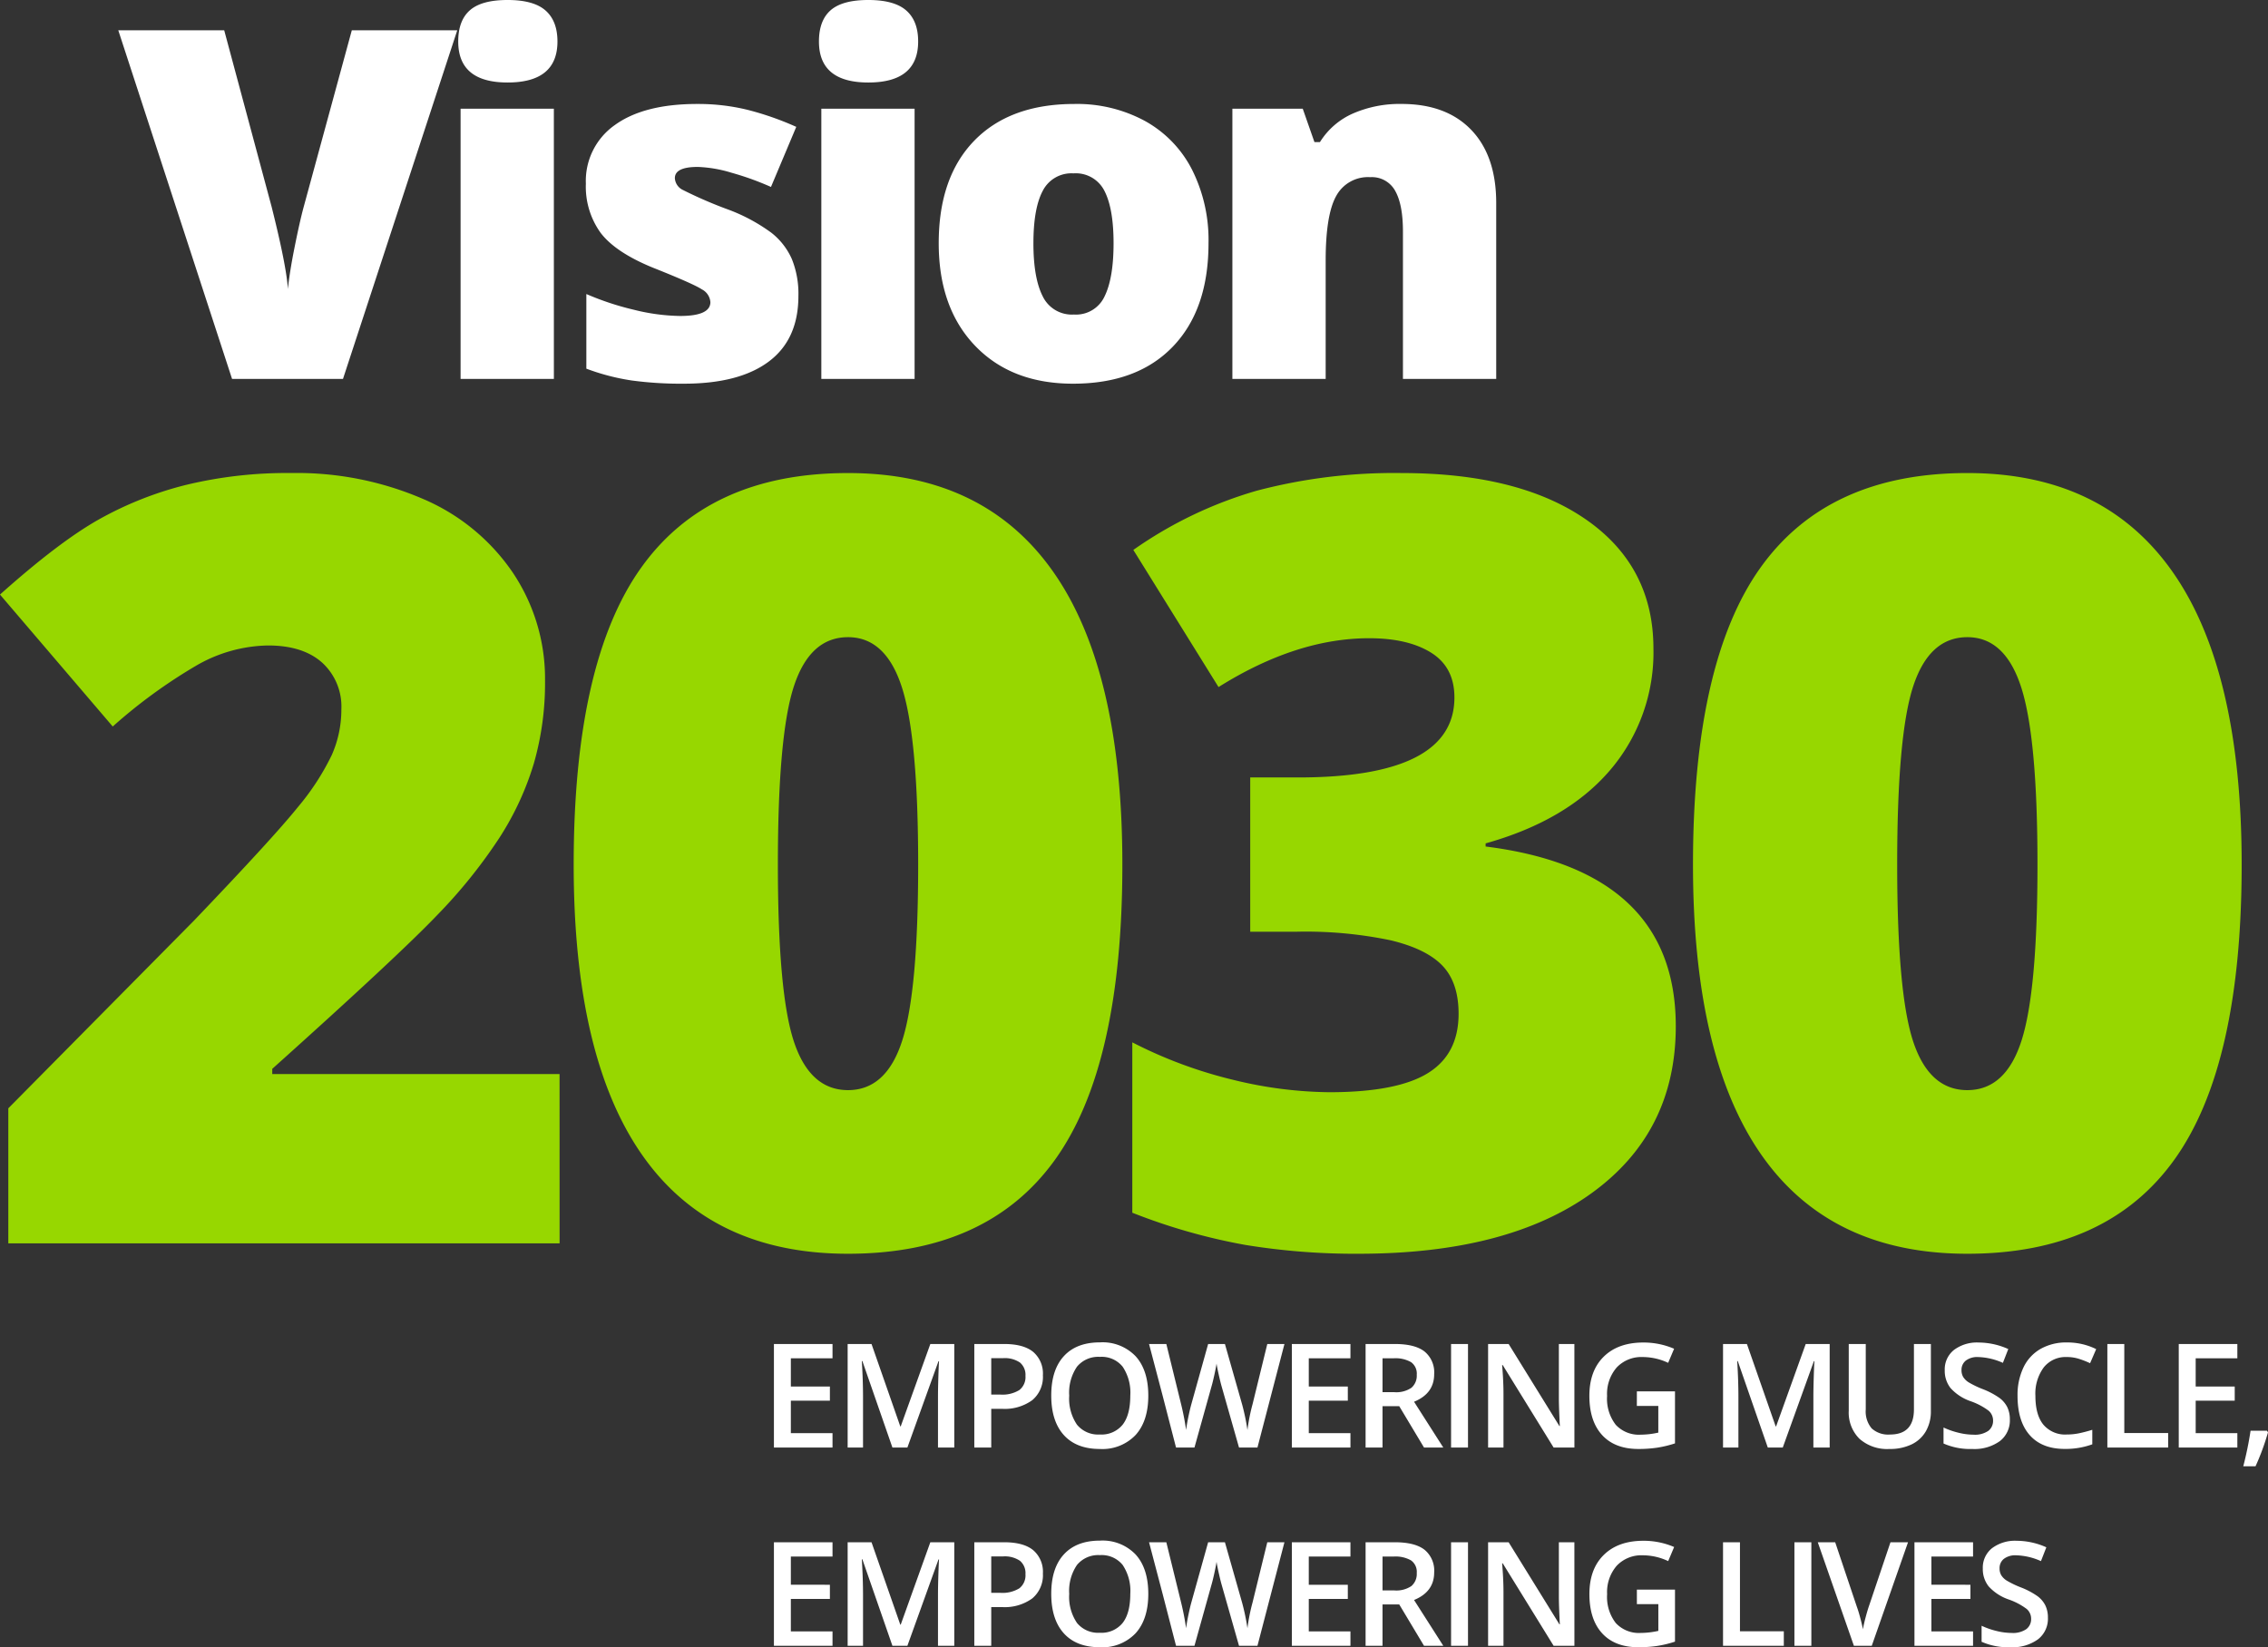
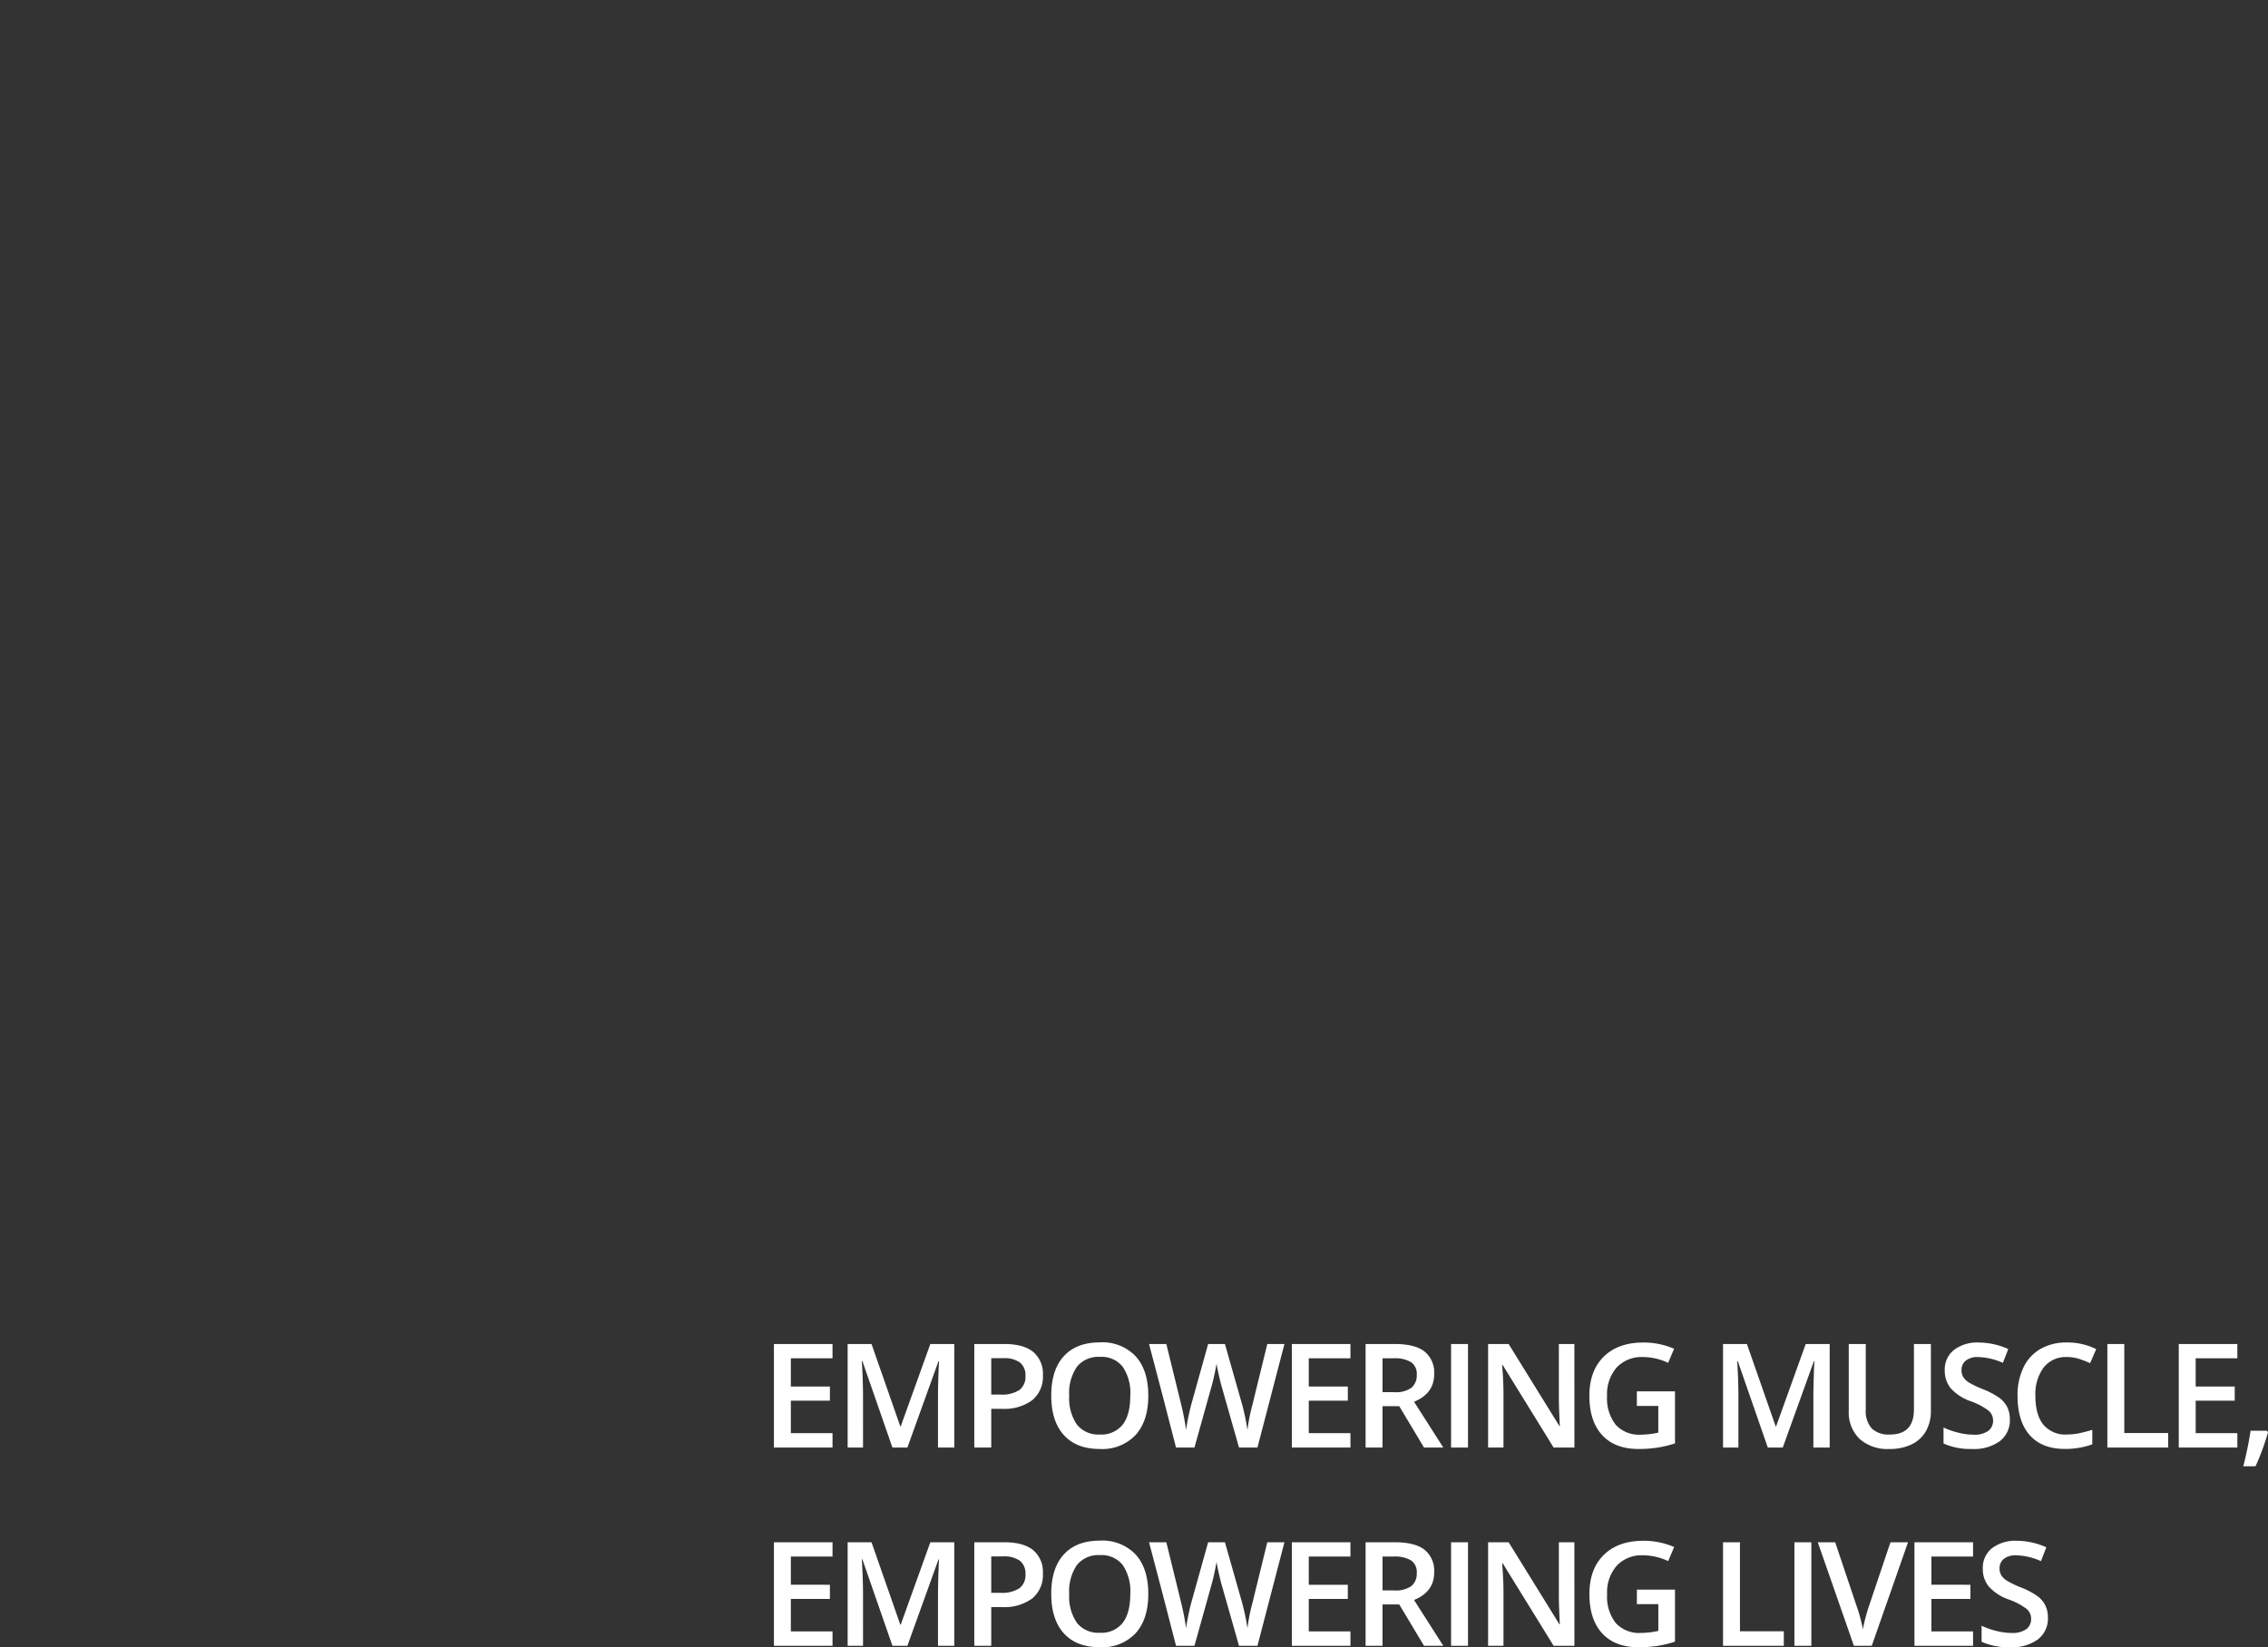
<svg xmlns="http://www.w3.org/2000/svg" width="468.9" height="340.657" viewBox="0 0 468.9 340.657">
  <rect x="0" y="0" width="468.9" height="340.657" fill="#333333" stroke="none" />
  <g id="Group_4810" data-name="Group 4810" transform="translate(23185.178 -4333.951)">
-     <path id="Path_4063" data-name="Path 4063" d="M-117.485,0H-231.46V-27.93l38.35-38.779q16.436-17.188,21.484-23.472a51.414,51.414,0,0,0,7.036-10.8,23.2,23.2,0,0,0,1.987-9.453,12.3,12.3,0,0,0-3.975-9.668q-3.975-3.545-11.172-3.545a30.483,30.483,0,0,0-14.985,4.243,107.487,107.487,0,0,0-17.134,12.515l-23.311-27.285q12.139-10.85,20.41-15.522a72.889,72.889,0,0,1,17.993-7.144,88.889,88.889,0,0,1,21.86-2.471,65.889,65.889,0,0,1,27.231,5.371A42.612,42.612,0,0,1-127.1-138.628a39.366,39.366,0,0,1,6.606,22.29,60.244,60.244,0,0,1-2.31,17.08,60.318,60.318,0,0,1-7.144,15.415,106.562,106.562,0,0,1-12.837,15.952q-8,8.379-34.106,31.8v1.074h59.4ZM-1.134-78.311q0,41.68-13.965,61.069T-57.853,2.148Q-86,2.148-100.285-18.1t-14.287-60.21q0-41.895,13.965-61.445t42.754-19.551q28.037,0,42.378,20.356T-1.134-78.311Zm-71.221,0q0,26.641,3.33,36.631t11.172,9.99q7.949,0,11.226-10.312t3.276-36.309q0-26.1-3.33-36.577t-11.172-10.474q-7.842,0-11.172,10.1T-72.355-78.311ZM108.664-123a37.42,37.42,0,0,1-8.916,25.083q-8.916,10.474-25.781,15.2v.645q39.316,4.941,39.316,37.168,0,21.914-17.349,34.482T47.755,2.148A140.981,140.981,0,0,1,24.284.322,122.6,122.6,0,0,1,.92-6.338V-41.572a93.259,93.259,0,0,0,21,7.788A86.213,86.213,0,0,0,41.632-31.26q13.965,0,20.356-3.921t6.392-12.3q0-6.445-3.33-9.937T54.308-62.681a85.8,85.8,0,0,0-19.336-1.772H25.3v-31.9h9.883q32.334,0,32.334-16.543,0-6.23-4.78-9.238T49.9-125.146q-15.039,0-31.152,10.1L1.134-143.408a85.53,85.53,0,0,1,25.513-12.246,111.286,111.286,0,0,1,29.917-3.652q24.385,0,38.242,9.668T108.664-123ZM230.278-78.311q0,41.68-13.965,61.069T173.559,2.148q-28.145,0-42.432-20.249t-14.287-60.21q0-41.895,13.965-61.445t42.754-19.551q28.037,0,42.378,20.356T230.278-78.311Zm-71.221,0q0,26.641,3.33,36.631t11.172,9.99q7.949,0,11.226-10.312t3.276-36.309q0-26.1-3.33-36.577t-11.172-10.474q-7.842,0-11.172,10.1T159.057-78.311Z" transform="translate(-22952 4591.086)" fill="#97d700" />
-     <path id="Path_4062" data-name="Path 4062" d="M-97.39-72.1h21.8L-99.215,0h-22.932l-23.524-72.1h21.9l9.814,36.543q3.058,12.181,3.354,16.965.345-3.452,1.381-8.63t1.825-8.137ZM-55.613,0H-74.9V-55.875h19.283ZM-75.389-69.783q0-4.34,2.417-6.46t7.792-2.121q5.375,0,7.841,2.17t2.466,6.411q0,8.482-10.307,8.482Q-75.389-61.3-75.389-69.783ZM-5.058-17.162q0,8.976-6.115,13.562T-28.73.986A76.252,76.252,0,0,1-39.53.321,45.88,45.88,0,0,1-48.9-2.121V-17.557A58.02,58.02,0,0,0-39.062-14.3a41.464,41.464,0,0,0,9.543,1.282q6.263,0,6.263-2.86a3.236,3.236,0,0,0-1.751-2.638q-1.751-1.159-10.184-4.512-7.693-3.156-10.751-7.176A16.342,16.342,0,0,1-49-40.39a14.105,14.105,0,0,1,6.017-12.132q6.017-4.34,17.014-4.34a42.9,42.9,0,0,1,10.381,1.208A61.722,61.722,0,0,1-5.5-52.127L-10.729-39.7a58.737,58.737,0,0,0-8.137-2.934,27.075,27.075,0,0,0-7-1.208q-4.734,0-4.734,2.318a2.888,2.888,0,0,0,1.652,2.441,88.938,88.938,0,0,0,9.543,4.118,36.663,36.663,0,0,1,8.754,4.734,14.18,14.18,0,0,1,4.241,5.449A19.143,19.143,0,0,1-5.058-17.162ZM18.965,0H-.318V-55.875H18.965ZM-.811-69.783q0-4.34,2.417-6.46T9.4-78.364q5.375,0,7.841,2.17T19.7-69.783Q19.7-61.3,9.4-61.3-.811-61.3-.811-69.783Zm80.54,41.722q0,13.71-7.373,21.379T51.717.986q-12.724,0-20.244-7.841T23.952-28.061q0-13.661,7.373-21.231t20.688-7.57a29.494,29.494,0,0,1,14.548,3.5A23.9,23.9,0,0,1,76.3-43.324,32.406,32.406,0,0,1,79.729-28.061Zm-36.2,0q0,7.2,1.923,10.973a6.685,6.685,0,0,0,6.46,3.773,6.5,6.5,0,0,0,6.337-3.773Q60.1-20.861,60.1-28.061q0-7.151-1.874-10.8a6.617,6.617,0,0,0-6.411-3.649,6.645,6.645,0,0,0-6.362,3.625Q43.531-35.261,43.531-28.061ZM119.928,0V-30.478q0-5.573-1.6-8.408a5.478,5.478,0,0,0-5.154-2.836,7.459,7.459,0,0,0-7.052,3.9q-2.17,3.9-2.17,13.365V0H84.666V-55.875H99.215l2.417,6.9h1.134a15.277,15.277,0,0,1,6.83-5.918,24.137,24.137,0,0,1,10.036-1.973q9.271,0,14.425,5.375t5.154,15.14V0Z" transform="translate(-23015.053 4412.314)" fill="#fff" />
    <path id="Path_4061" data-name="Path 4061" d="M14.941,0H2.827V-21.416H14.941v2.959H6.328v5.83H14.4V-9.7H6.328v6.724h8.613ZM27.328,0,21.117-17.886H21q.249,3.984.249,7.471V0H18.07V-21.416h4.937L28.954-4.38h.088l6.123-17.036h4.951V0H36.747V-10.591q0-1.6.081-4.16t.139-3.105H36.85L30.419,0ZM58.436-14.941a6.245,6.245,0,0,1-2.2,5.142,9.68,9.68,0,0,1-6.255,1.787H47.757V0h-3.5V-21.416h6.167q4.014,0,6.013,1.641A5.889,5.889,0,0,1,58.436-14.941ZM47.757-10.957h1.86a6.666,6.666,0,0,0,3.955-.937,3.412,3.412,0,0,0,1.26-2.93A3.324,3.324,0,0,0,53.7-17.578a5.571,5.571,0,0,0-3.516-.908H47.757Zm32.47.22q0,5.229-2.615,8.13a9.457,9.457,0,0,1-7.4,2.9q-4.849,0-7.449-2.878t-2.6-8.181q0-5.3,2.615-8.145t7.463-2.842a9.44,9.44,0,0,1,7.383,2.886Q80.227-15.981,80.227-10.737Zm-16.348,0a9.6,9.6,0,0,0,1.6,6A5.637,5.637,0,0,0,70.207-2.7a5.626,5.626,0,0,0,4.709-2.021q1.589-2.021,1.589-6.021a9.641,9.641,0,0,0-1.575-5.977,5.567,5.567,0,0,0-4.695-2.036,5.684,5.684,0,0,0-4.753,2.036A9.511,9.511,0,0,0,63.879-10.737ZM102.794,0H98.985L95.353-12.773q-.234-.835-.586-2.41t-.425-2.19q-.146.938-.476,2.432t-.549,2.227L89.771,0H85.963L83.194-10.723,80.382-21.416h3.574l3.062,12.48a53.939,53.939,0,0,1,1.025,5.3q.161-1.245.483-2.783t.586-2.49L92.6-21.416H96.07L99.645-8.848a46.986,46.986,0,0,1,1.084,5.215,38.231,38.231,0,0,1,1.055-5.332l3.047-12.451h3.545Zm19.228,0H109.907V-21.416h12.114v2.959h-8.613v5.83h8.071V-9.7h-8.071v6.724h8.613Zm6.63-11.455h2.432a5.552,5.552,0,0,0,3.545-.908,3.3,3.3,0,0,0,1.1-2.7,2.9,2.9,0,0,0-1.187-2.607,6.506,6.506,0,0,0-3.574-.791h-2.314Zm0,2.9V0h-3.5V-21.416h6.05q4.146,0,6.138,1.553a5.575,5.575,0,0,1,1.992,4.688q0,4-4.16,5.7L141.22,0h-3.984l-5.127-8.555ZM142.825,0V-21.416h3.5V0Zm25.5,0H164.03L153.5-17.065h-.117l.073.952q.205,2.725.205,4.98V0H150.48V-21.416h4.248l10.5,16.978h.088q-.029-.337-.117-2.454t-.088-3.3V-21.416h3.208Zm12.914-11.616h7.881V-.864A22.807,22.807,0,0,1,185.4.029a26.287,26.287,0,0,1-3.845.264q-4.863,0-7.5-2.878t-2.637-8.123q0-5.171,2.974-8.093t8.188-2.922a15.947,15.947,0,0,1,6.357,1.289l-1.23,2.915a12.371,12.371,0,0,0-5.215-1.2,7.022,7.022,0,0,0-5.42,2.153,8.334,8.334,0,0,0-1.992,5.889,8.791,8.791,0,0,0,1.794,5.969,6.505,6.505,0,0,0,5.164,2.043,16.971,16.971,0,0,0,3.633-.425V-8.613h-4.438ZM208.31,0,202.1-17.886h-.117q.249,3.984.249,7.471V0h-3.179V-21.416h4.937L209.936-4.38h.088l6.123-17.036H221.1V0h-3.369V-10.591q0-1.6.081-4.16t.139-3.105h-.117L211.4,0Zm33.715-21.416V-7.559a8.219,8.219,0,0,1-1.018,4.153,6.784,6.784,0,0,1-2.944,2.739,10.233,10.233,0,0,1-4.607.959,8.618,8.618,0,0,1-6.2-2.109,7.634,7.634,0,0,1-2.212-5.8v-13.8h3.516v13.55a5.414,5.414,0,0,0,1.23,3.911,5.072,5.072,0,0,0,3.779,1.26q4.951,0,4.951-5.2V-21.416Zm16.327,15.6a5.39,5.39,0,0,1-2.065,4.482,8.989,8.989,0,0,1-5.7,1.626,13.6,13.6,0,0,1-5.947-1.128V-4.146a16.165,16.165,0,0,0,3.113,1.084,13.2,13.2,0,0,0,3.069.4,4.882,4.882,0,0,0,3.069-.791,2.579,2.579,0,0,0,.989-2.124,2.662,2.662,0,0,0-.908-2.036,13.673,13.673,0,0,0-3.75-1.978,9.92,9.92,0,0,1-4.131-2.71,5.734,5.734,0,0,1-1.2-3.662,5.129,5.129,0,0,1,1.9-4.219,7.9,7.9,0,0,1,5.112-1.538,15.021,15.021,0,0,1,6.123,1.348l-1.113,2.856a13.378,13.378,0,0,0-5.1-1.2,3.912,3.912,0,0,0-2.578.74,2.43,2.43,0,0,0-.879,1.956,2.753,2.753,0,0,0,.352,1.428,3.591,3.591,0,0,0,1.157,1.121,19.575,19.575,0,0,0,2.9,1.392,15.87,15.87,0,0,1,3.457,1.831,5.386,5.386,0,0,1,1.611,1.919A5.772,5.772,0,0,1,258.352-5.815Zm11.757-12.905a5.771,5.771,0,0,0-4.746,2.139,9.142,9.142,0,0,0-1.729,5.9q0,3.94,1.663,5.962A5.872,5.872,0,0,0,270.108-2.7a12.644,12.644,0,0,0,2.637-.271q1.274-.271,2.651-.7v3a16.075,16.075,0,0,1-5.713.952q-4.7,0-7.222-2.849t-2.52-8.152a13.173,13.173,0,0,1,1.223-5.845,8.73,8.73,0,0,1,3.538-3.838,10.7,10.7,0,0,1,5.435-1.333,13.487,13.487,0,0,1,6.064,1.377l-1.26,2.915a18.809,18.809,0,0,0-2.292-.9A8.259,8.259,0,0,0,270.108-18.721ZM278.511,0V-21.416h3.5V-3h9.067V0Zm26.874,0H293.271V-21.416h12.114v2.959h-8.613v5.83h8.071V-9.7h-8.071v6.724h8.613Zm6.337-3.149a49.232,49.232,0,0,1-2.578,7.017h-2.534a72.094,72.094,0,0,0,1.509-7.354H311.5ZM14.941,41H2.827V19.584H14.941v2.959H6.328v5.83H14.4V31.3H6.328v6.724h8.613Zm12.387,0L21.117,23.114H21q.249,3.984.249,7.471V41H18.07V19.584h4.937L28.954,36.62h.088l6.123-17.036h4.951V41H36.747V30.409q0-1.6.081-4.16t.139-3.105H36.85L30.419,41ZM58.436,26.059a6.245,6.245,0,0,1-2.2,5.142,9.68,9.68,0,0,1-6.255,1.787H47.757V41h-3.5V19.584h6.167q4.014,0,6.013,1.641A5.889,5.889,0,0,1,58.436,26.059ZM47.757,30.043h1.86a6.666,6.666,0,0,0,3.955-.937,3.412,3.412,0,0,0,1.26-2.93A3.324,3.324,0,0,0,53.7,23.422a5.571,5.571,0,0,0-3.516-.908H47.757Zm32.47.22q0,5.229-2.615,8.13a9.457,9.457,0,0,1-7.4,2.9q-4.849,0-7.449-2.878t-2.6-8.181q0-5.3,2.615-8.145t7.463-2.842a9.44,9.44,0,0,1,7.383,2.886Q80.227,25.019,80.227,30.263Zm-16.348,0a9.6,9.6,0,0,0,1.6,6A5.637,5.637,0,0,0,70.207,38.3a5.626,5.626,0,0,0,4.709-2.021q1.589-2.021,1.589-6.021a9.641,9.641,0,0,0-1.575-5.977,5.567,5.567,0,0,0-4.695-2.036,5.684,5.684,0,0,0-4.753,2.036A9.511,9.511,0,0,0,63.879,30.263ZM102.794,41H98.985L95.353,28.227q-.234-.835-.586-2.41t-.425-2.19q-.146.938-.476,2.432t-.549,2.227L89.771,41H85.963L83.194,30.277,80.382,19.584h3.574l3.062,12.48a53.939,53.939,0,0,1,1.025,5.3q.161-1.245.483-2.783t.586-2.49L92.6,19.584H96.07l3.574,12.568a46.986,46.986,0,0,1,1.084,5.215,38.231,38.231,0,0,1,1.055-5.332l3.047-12.451h3.545Zm19.228,0H109.907V19.584h12.114v2.959h-8.613v5.83h8.071V31.3h-8.071v6.724h8.613Zm6.63-11.455h2.432a5.552,5.552,0,0,0,3.545-.908,3.3,3.3,0,0,0,1.1-2.7,2.9,2.9,0,0,0-1.187-2.607,6.506,6.506,0,0,0-3.574-.791h-2.314Zm0,2.9V41h-3.5V19.584h6.05q4.146,0,6.138,1.553a5.575,5.575,0,0,1,1.992,4.688q0,4-4.16,5.7L141.22,41h-3.984l-5.127-8.555ZM142.825,41V19.584h3.5V41Zm25.5,0H164.03L153.5,23.935h-.117l.073.952q.205,2.725.205,4.98V41H150.48V19.584h4.248l10.5,16.978h.088q-.029-.337-.117-2.454t-.088-3.3V19.584h3.208Zm12.914-11.616h7.881V40.136a22.807,22.807,0,0,1-3.713.894,26.287,26.287,0,0,1-3.845.264q-4.863,0-7.5-2.878t-2.637-8.123q0-5.171,2.974-8.093t8.188-2.922a15.947,15.947,0,0,1,6.357,1.289l-1.23,2.915a12.371,12.371,0,0,0-5.215-1.2,7.022,7.022,0,0,0-5.42,2.153,8.334,8.334,0,0,0-1.992,5.889,8.791,8.791,0,0,0,1.794,5.969,6.505,6.505,0,0,0,5.164,2.043,16.971,16.971,0,0,0,3.633-.425V32.387h-4.438ZM199.052,41V19.584h3.5V38h9.067v3Zm14.76,0V19.584h3.5V41Zm19.857-21.416H237.3L229.8,41H226.11L218.64,19.584h3.6L226.711,32.9q.352.952.747,2.454t.513,2.234q.19-1.113.586-2.578t.645-2.168ZM250.743,41H238.629V19.584h12.114v2.959H242.13v5.83H250.2V31.3H242.13v6.724h8.613Zm15.478-5.815a5.39,5.39,0,0,1-2.065,4.482,8.989,8.989,0,0,1-5.7,1.626,13.6,13.6,0,0,1-5.947-1.128V36.854a16.165,16.165,0,0,0,3.113,1.084,13.2,13.2,0,0,0,3.069.4,4.882,4.882,0,0,0,3.069-.791,2.579,2.579,0,0,0,.989-2.124,2.662,2.662,0,0,0-.908-2.036,13.673,13.673,0,0,0-3.75-1.978,9.92,9.92,0,0,1-4.131-2.71,5.734,5.734,0,0,1-1.2-3.662,5.129,5.129,0,0,1,1.9-4.219,7.9,7.9,0,0,1,5.112-1.538,15.021,15.021,0,0,1,6.123,1.348l-1.113,2.856a13.378,13.378,0,0,0-5.1-1.2,3.912,3.912,0,0,0-2.578.74,2.43,2.43,0,0,0-.879,1.956,2.753,2.753,0,0,0,.352,1.428,3.591,3.591,0,0,0,1.157,1.121,19.575,19.575,0,0,0,2.9,1.392,15.87,15.87,0,0,1,3.457,1.831,5.386,5.386,0,0,1,1.611,1.919A5.772,5.772,0,0,1,266.221,35.185Z" transform="translate(-23028 4633.314)" fill="#fff" />
  </g>
</svg>